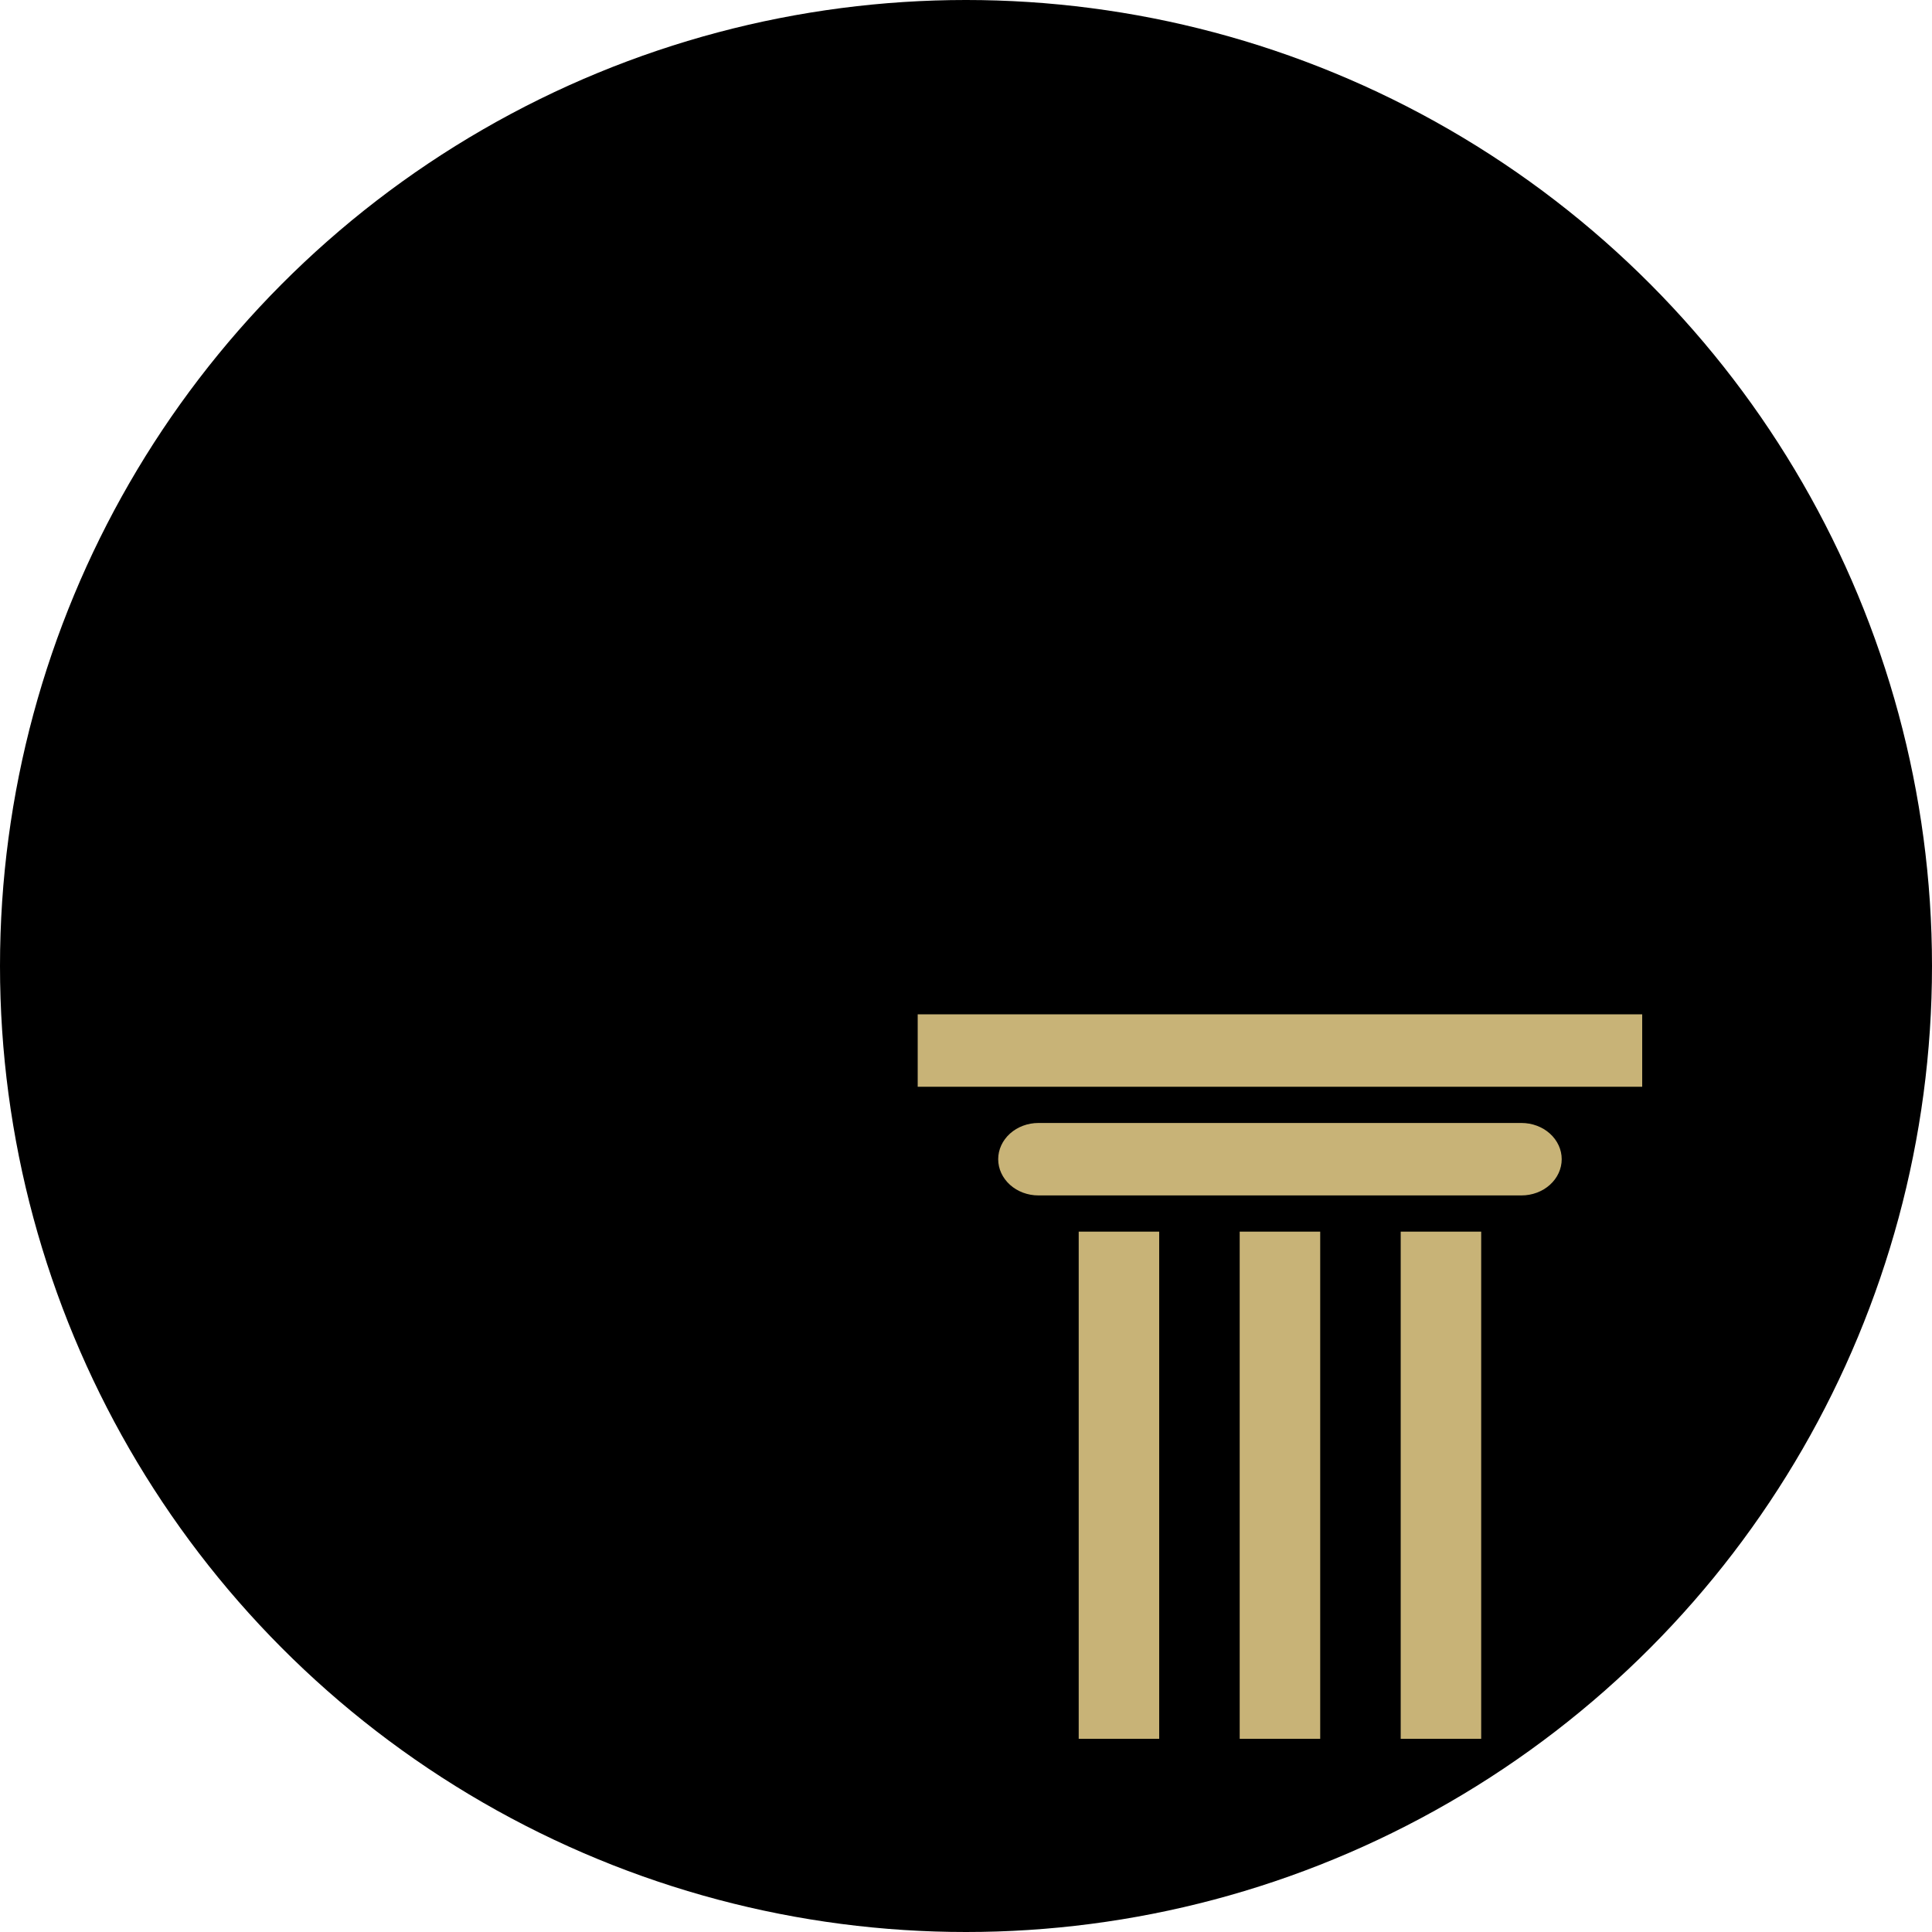
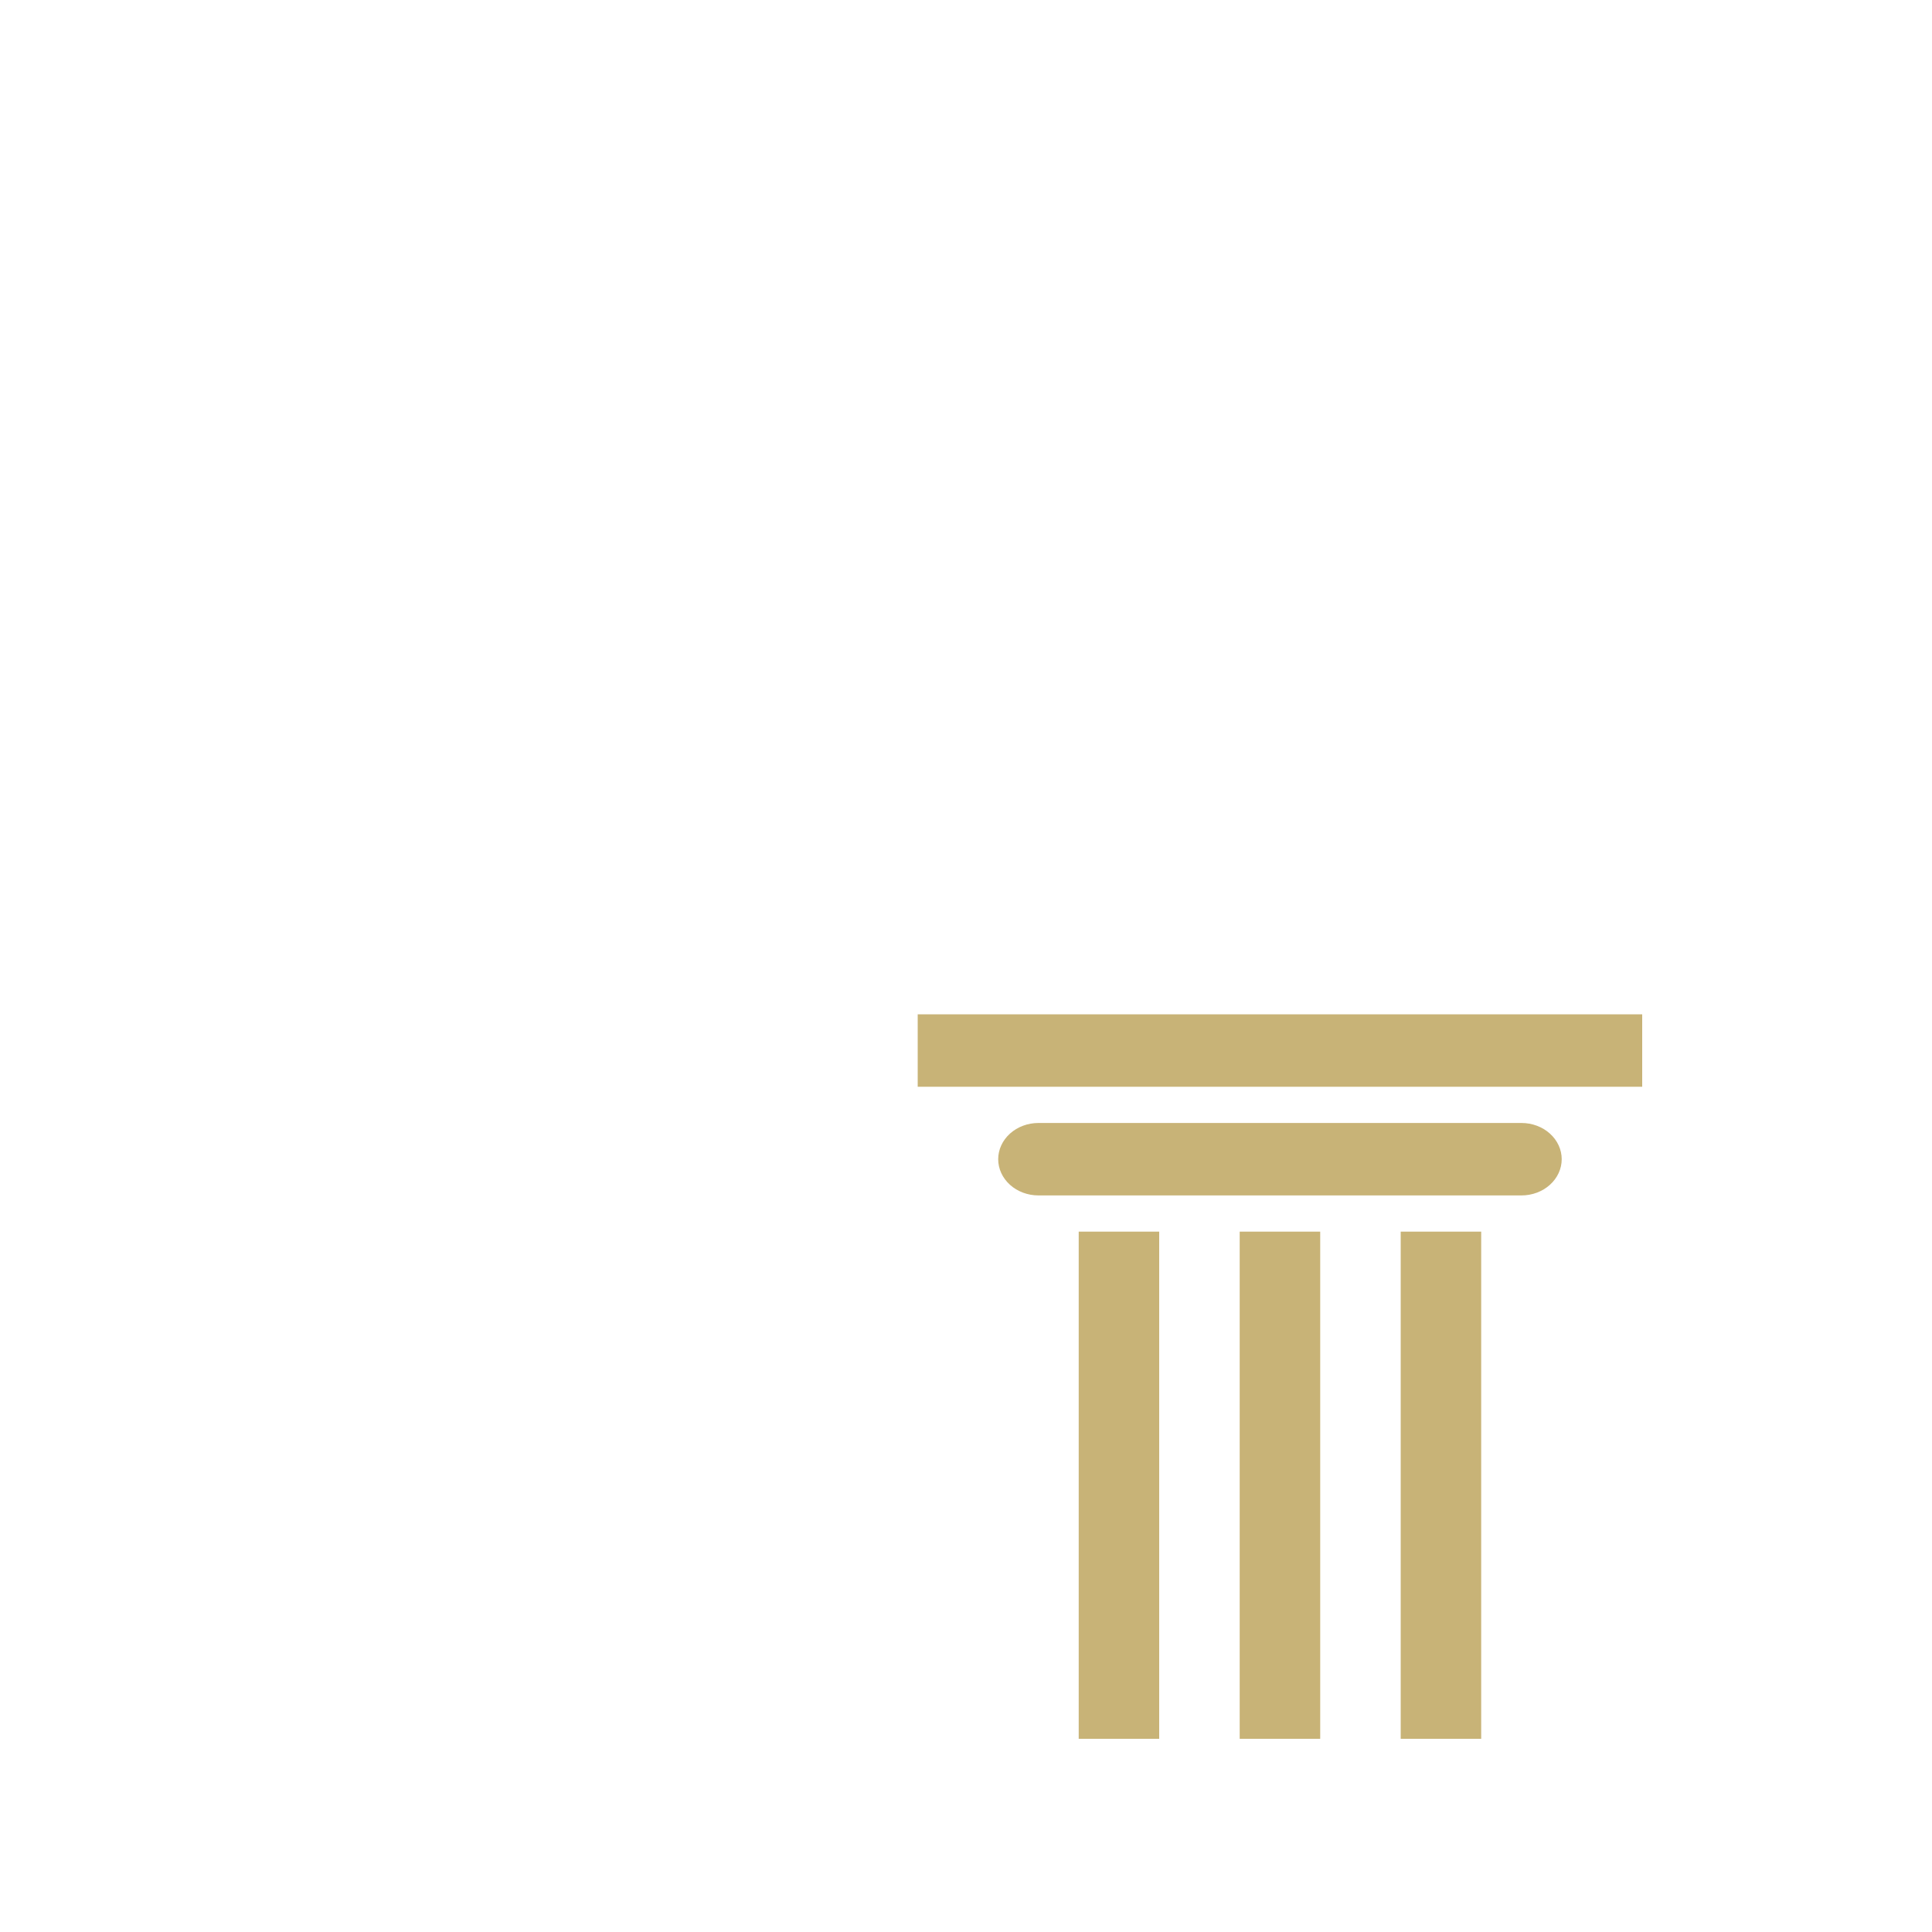
<svg xmlns="http://www.w3.org/2000/svg" width="80.0" height="80.0" viewBox="0.0 0.0 80.0 80.0" fill="none">
-   <circle cx="40" cy="40" r="40" fill="black" />
  <path d="M43 46.5H63C63.442 46.5 63.866 46.658 64.178 46.939C64.491 47.221 64.667 47.602 64.667 48C64.667 48.398 64.491 48.779 64.178 49.061C63.866 49.342 63.442 49.5 63 49.5H43C42.558 49.5 42.134 49.342 41.822 49.061C41.509 48.779 41.333 48.398 41.333 48C41.333 47.602 41.509 47.221 41.822 46.939C42.134 46.658 42.558 46.5 43 46.5ZM68 42V45H38V42H68ZM58 51H61.333V72H58V51ZM44.667 51H48V72H44.667V51ZM51.333 51H54.667V72H51.333V51Z" fill="#C8B377" />
</svg>